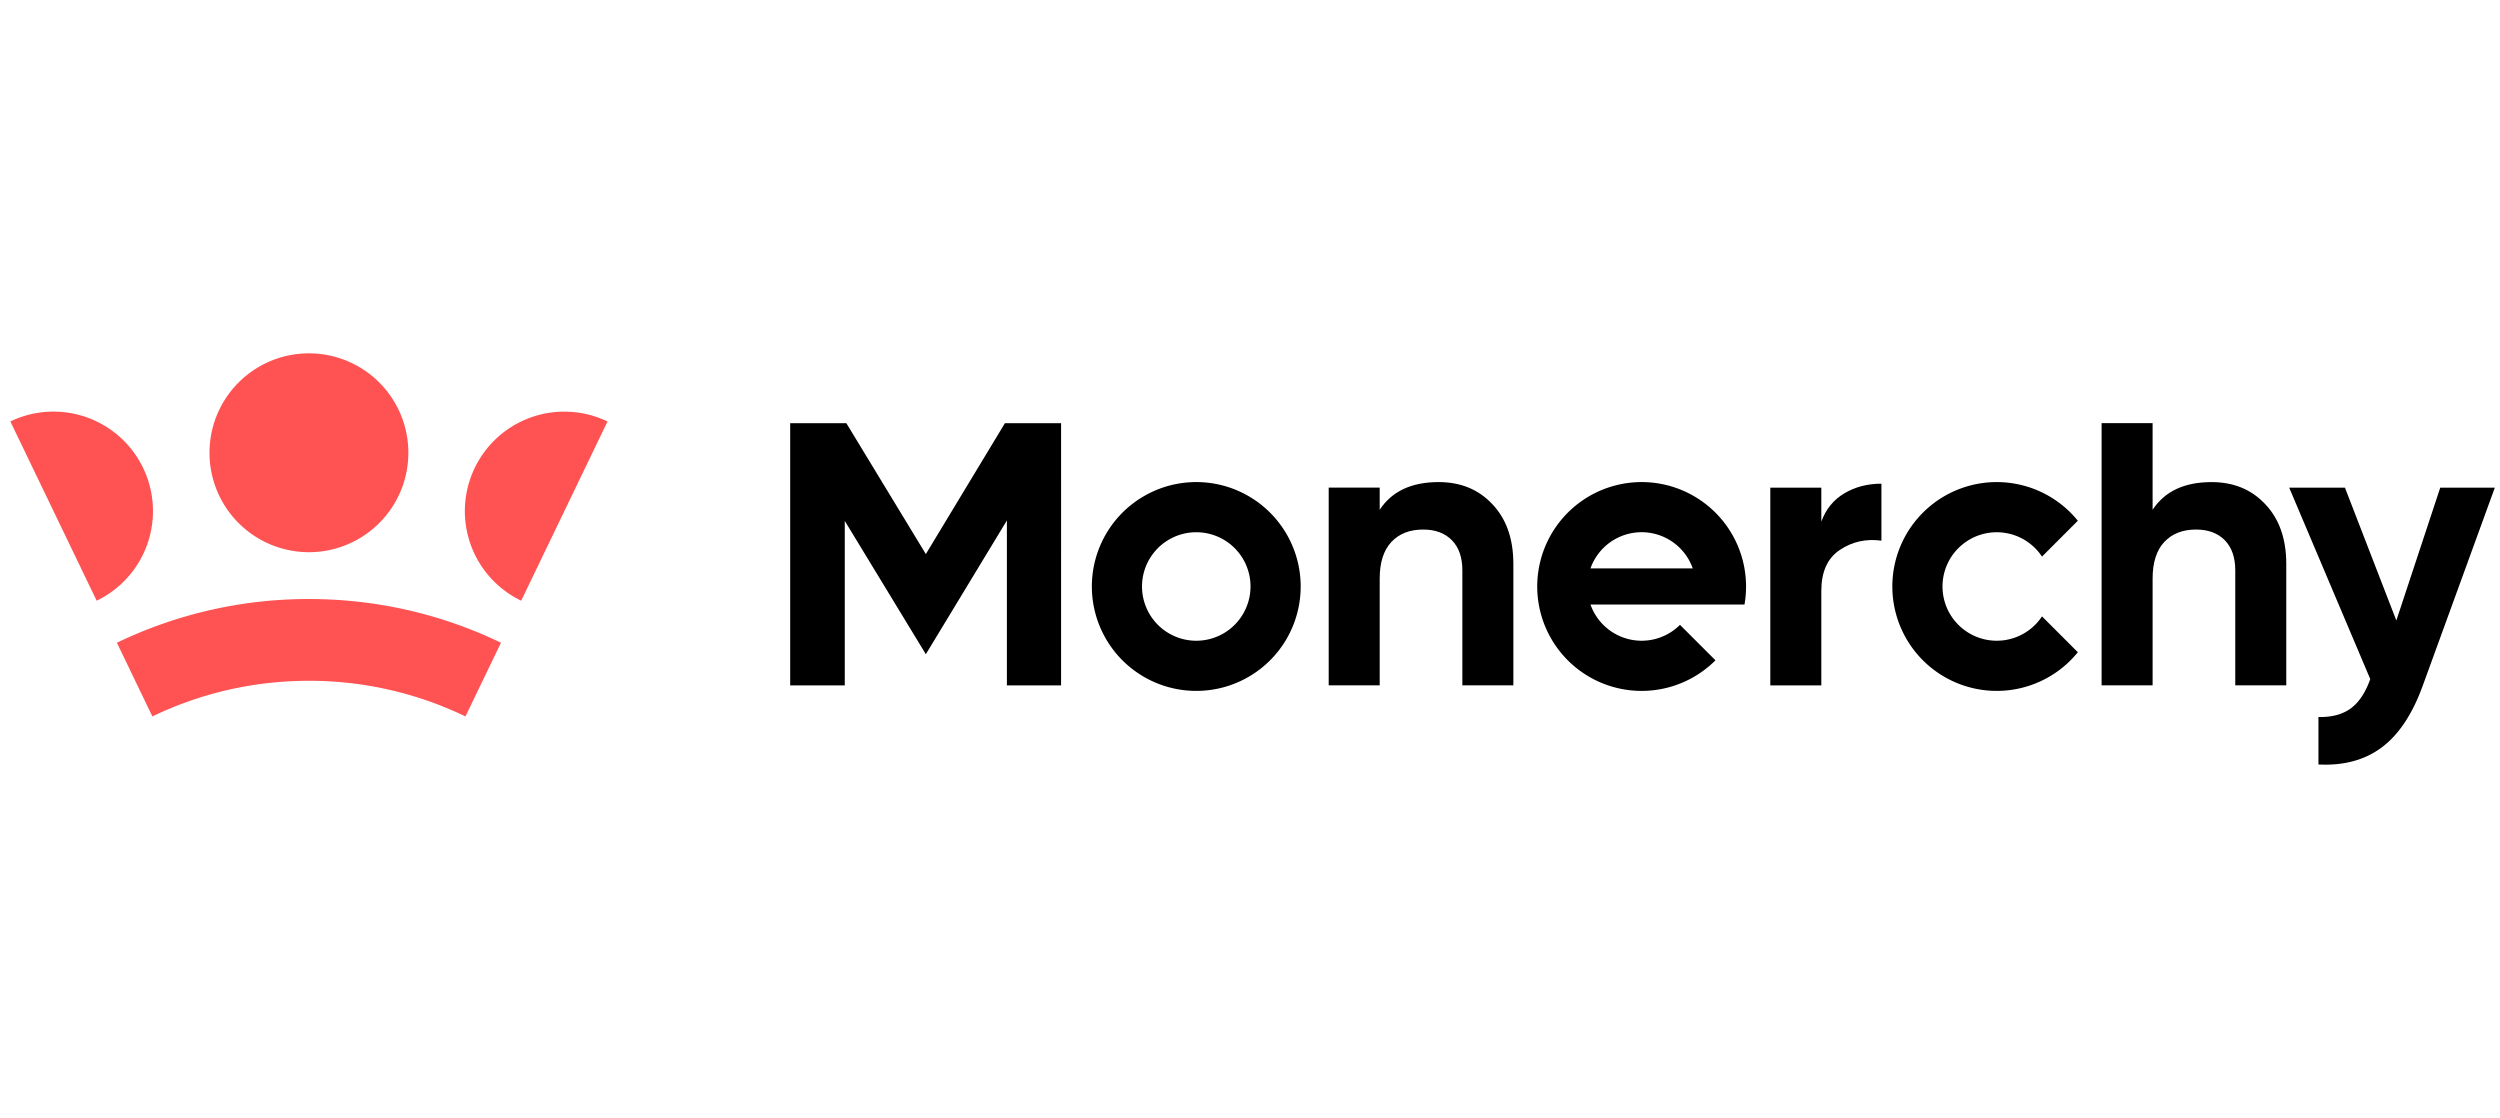
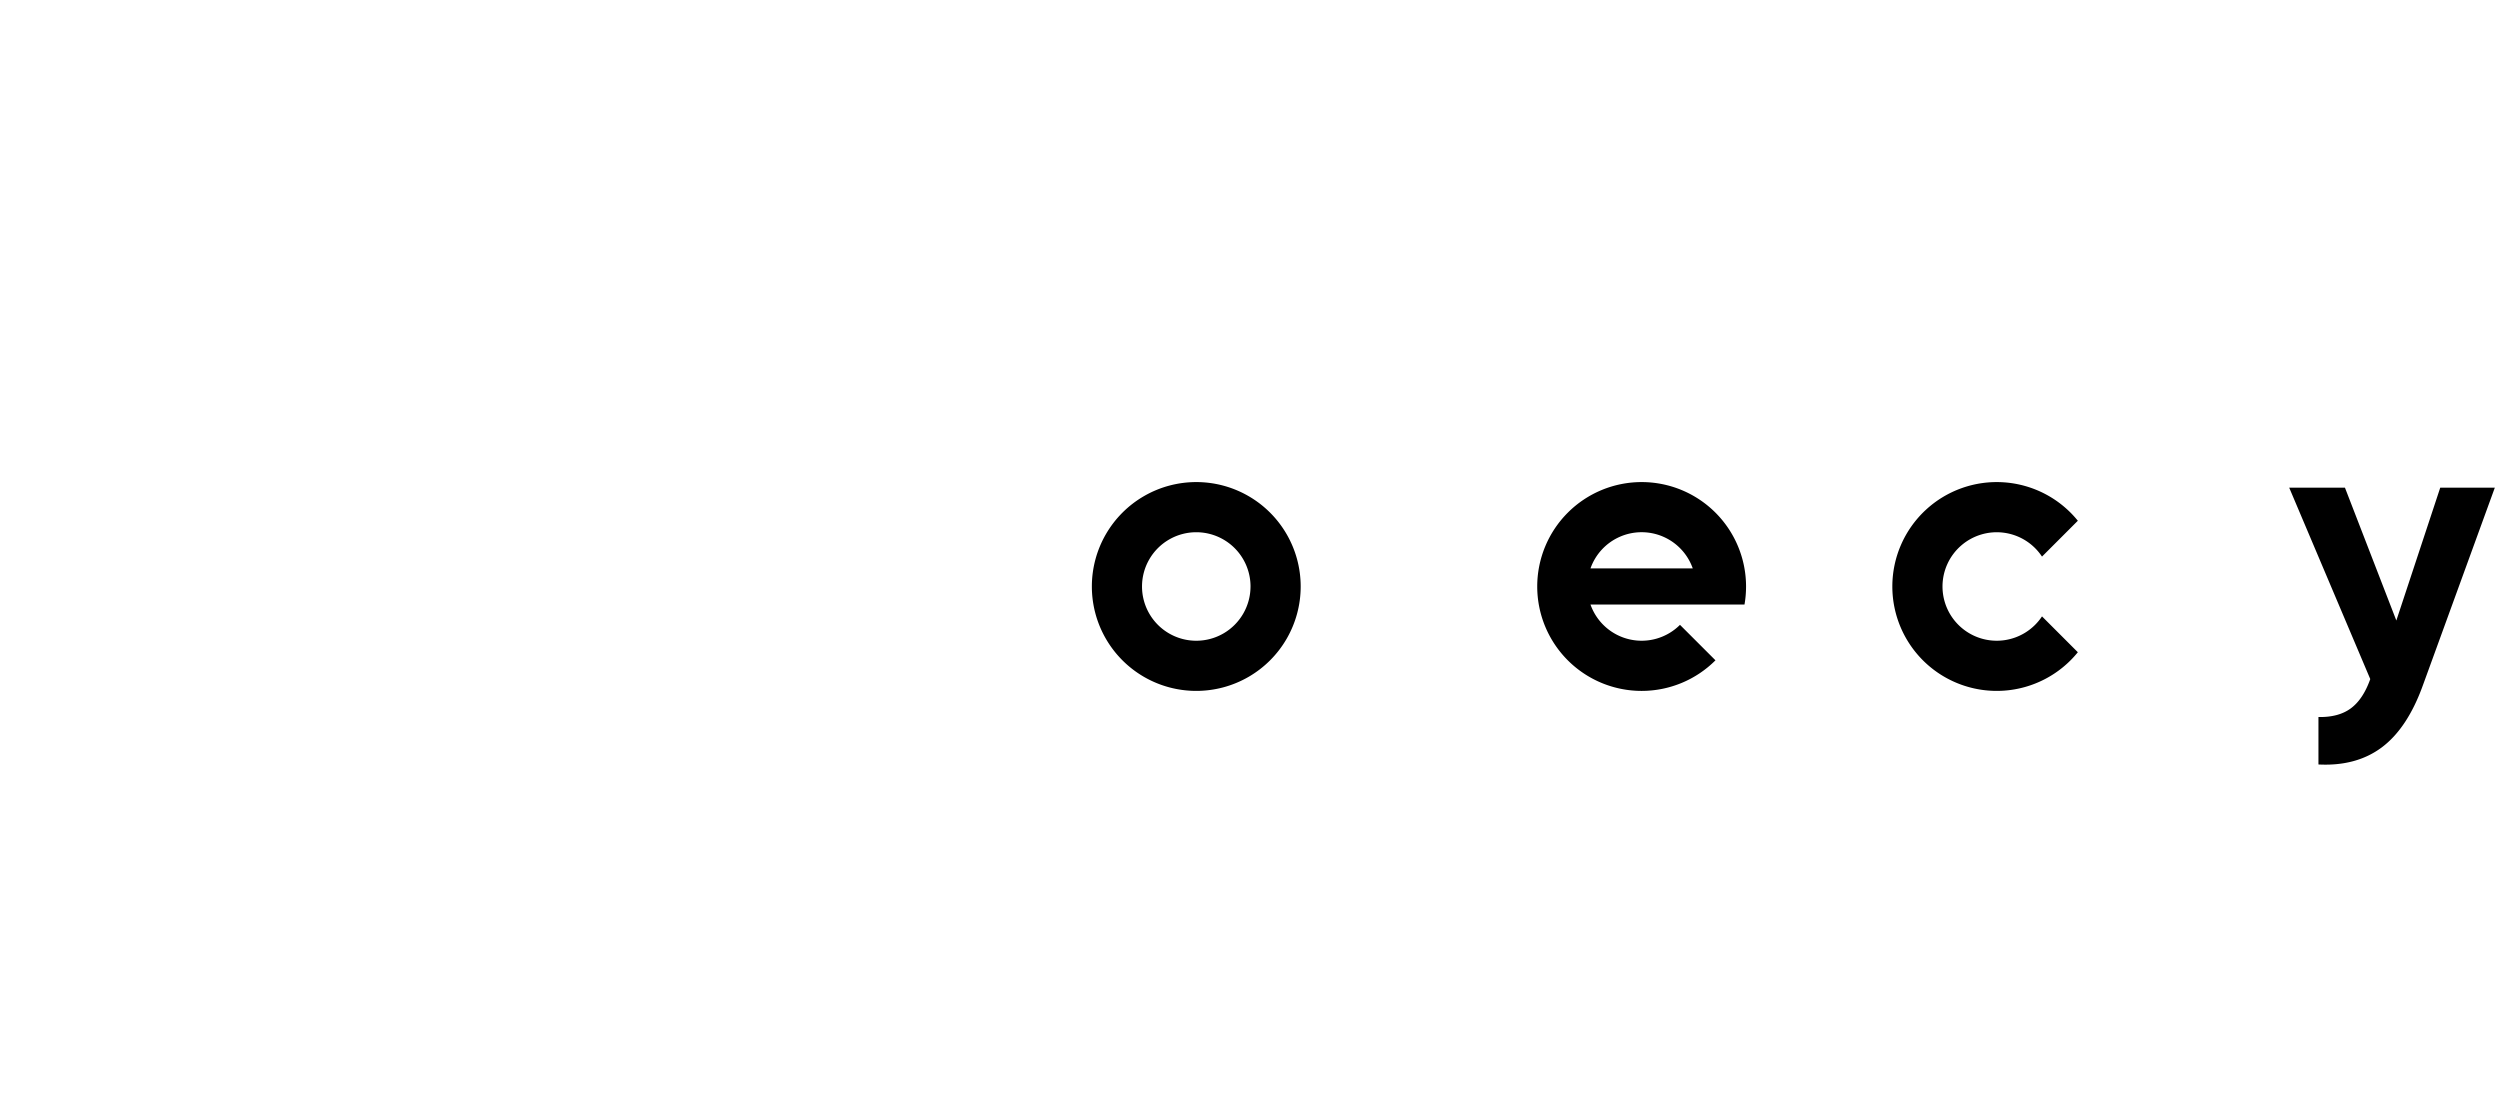
<svg xmlns="http://www.w3.org/2000/svg" fill="none" viewBox="0 0 161 72">
-   <path fill="#000" d="M145.861 32.448q-1.322-1.401-3.438-1.401-2.624 0-3.795 1.782V27.25h-3.285v16.886h3.285V37.26q0-1.554.752-2.356.75-.802 2.049-.801 1.171 0 1.848.687.673.689.674 1.936v7.411h3.285v-7.82q0-2.444-1.375-3.87M54.403 33.544l5.221 8.587 5.22-8.613v10.62h3.49V27.253h-3.617l-5.093 8.43-5.12-8.43h-3.616v16.885h3.515zM96.087 32.448q-1.325-1.402-3.439-1.402-2.623 0-3.795 1.783v-1.427h-3.285v12.735h3.285V37.26q0-1.554.751-2.356.752-.802 2.05-.801 1.172 0 1.847.687.675.689.675 1.936v7.411h3.285v-7.82q0-2.445-1.374-3.87M117.293 33.594v-2.19h-3.285V44.14h3.285v-6.087q.001-1.833 1.172-2.623 1.196-.815 2.699-.611V31.15q-1.349 0-2.393.624-1.044.623-1.478 1.82" />
  <path fill="#000" fill-rule="evenodd" d="M70.316 37.77a6.724 6.724 0 1 1 13.448 0 6.724 6.724 0 0 1-13.448 0m10.218 0a3.493 3.493 0 1 0-6.988 0 3.493 3.493 0 1 0 6.987 0M105.721 31.046a6.723 6.723 0 0 0-6.723 6.724 6.723 6.723 0 0 0 11.478 4.754l-2.285-2.284a3.493 3.493 0 0 1-5.763-1.306h9.917q.1-.569.101-1.165a6.725 6.725 0 0 0-6.725-6.723m-3.294 5.56a3.492 3.492 0 0 1 6.587 0z" clip-rule="evenodd" />
  <path fill="#000" d="M121.867 37.77a6.723 6.723 0 0 1 11.946-4.234l-2.308 2.309a3.493 3.493 0 1 0 0 3.85l2.308 2.309a6.723 6.723 0 0 1-11.946-4.234M154.324 39.961l2.828-8.557h3.515l-4.635 12.734q-.993 2.751-2.636 3.986-1.644 1.234-4.088 1.108v-3.056q1.298.025 2.088-.56.789-.586 1.249-1.884l-5.221-12.327h3.59z" />
-   <path fill="#FF5252" fill-rule="evenodd" d="M6.225 38.685A6.404 6.404 0 0 0 .667 27.142zm26.037 2.707-2.286 4.746a23.14 23.14 0 0 0-10.081-2.295c-3.613 0-7.031.824-10.082 2.295l-2.285-4.746a28.4 28.4 0 0 1 12.366-2.815c4.43 0 8.627 1.01 12.368 2.815m4.083-14.882a6.404 6.404 0 0 0-2.78 12.175l5.559-11.542a6.4 6.4 0 0 0-2.779-.633m-22.853 2.649a6.403 6.403 0 1 0 12.806-.001 6.403 6.403 0 0 0-12.806 0" clip-rule="evenodd" />
</svg>